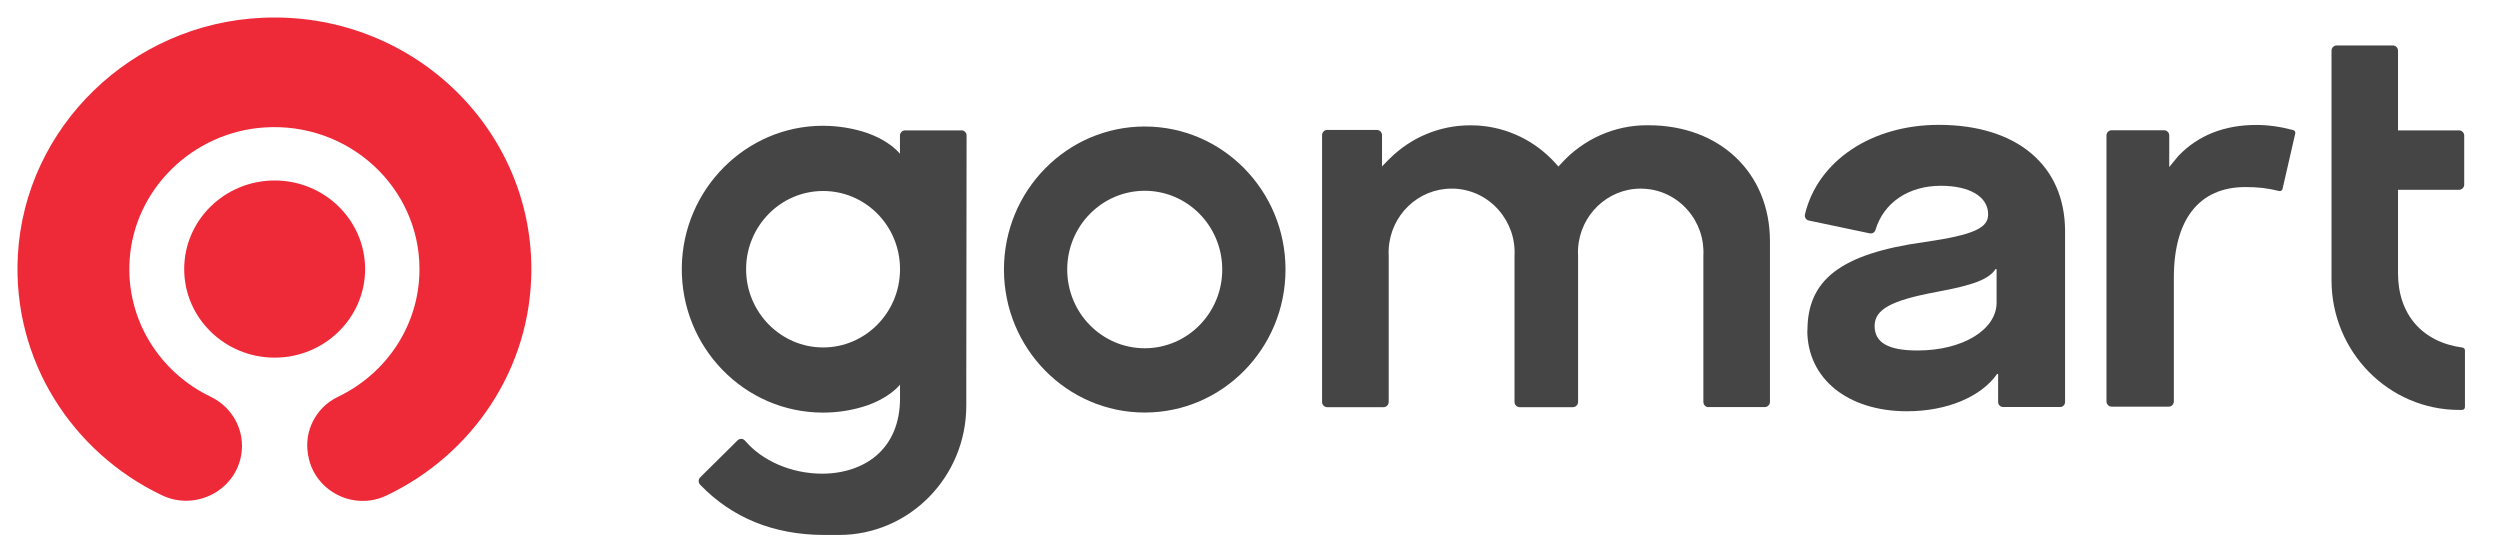
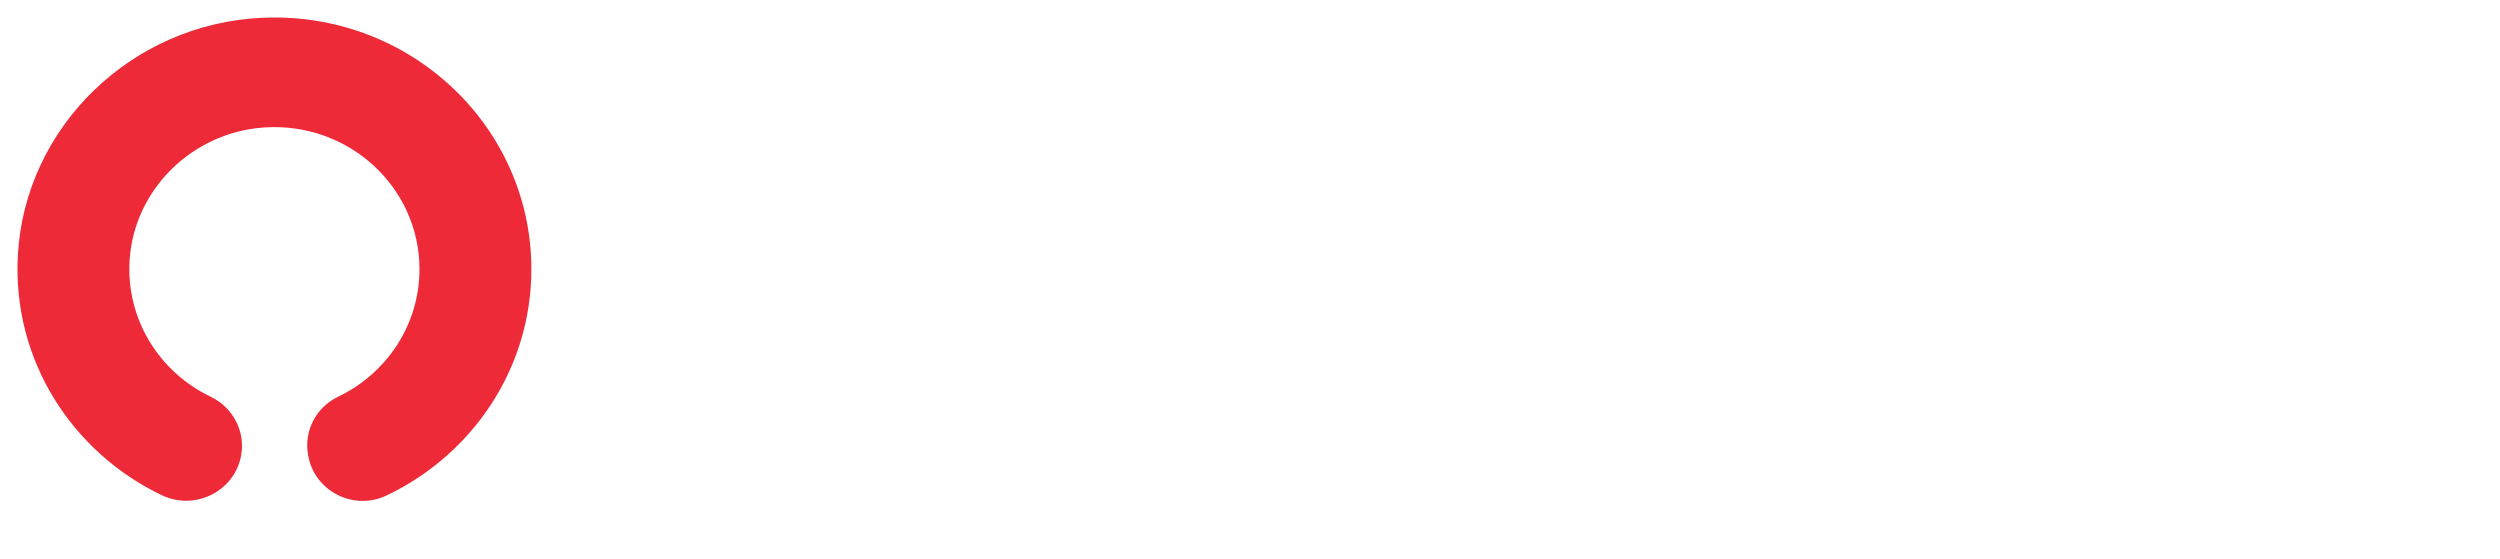
<svg xmlns="http://www.w3.org/2000/svg" width="143" height="32" viewBox="0 0 143 32" fill="none">
  <path fill-rule="evenodd" clip-rule="evenodd" d="M15.002 1.017C7.516 1.353 1.421 7.274 1.021 14.604C0.695 20.619 4.141 25.881 9.254 28.326C11.161 29.237 13.429 28.093 13.794 26.046C14.041 24.668 13.325 23.303 12.043 22.69C9.137 21.295 7.186 18.279 7.416 14.846C7.686 10.831 11.005 7.568 15.106 7.291C19.954 6.964 23.994 10.72 23.994 15.395C23.994 18.607 22.092 21.38 19.329 22.699C18.069 23.303 17.378 24.66 17.621 26.012L17.634 26.08C17.995 28.093 20.224 29.237 22.096 28.348C27.005 26.021 30.394 21.095 30.394 15.395C30.394 7.219 23.434 0.634 15.002 1.017Z" fill="#EE2938" />
-   <path fill-rule="evenodd" clip-rule="evenodd" d="M15.71 20.457C12.855 20.457 10.536 18.185 10.536 15.39C10.536 12.596 12.855 10.324 15.71 10.324C18.564 10.324 20.884 12.596 20.884 15.39C20.884 18.185 18.564 20.457 15.71 20.457Z" fill="#EE2938" />
  <g clip-path="url(#clip0_65_578)">
-     <path fill-rule="evenodd" clip-rule="evenodd" d="M65.479 7.236C61.033 7.236 57.426 10.9 57.426 15.416C57.426 19.933 61.033 23.597 65.479 23.597C69.925 23.597 73.531 19.933 73.531 15.416C73.531 10.9 69.925 7.236 65.479 7.236ZM65.479 19.92C63.031 19.92 61.045 17.903 61.045 15.416C61.045 12.93 63.031 10.913 65.479 10.913C67.927 10.913 69.912 12.93 69.912 15.416C69.912 17.903 67.927 19.92 65.479 19.92Z" fill="#454545" />
    <path fill-rule="evenodd" clip-rule="evenodd" d="M54.995 7.458H51.771C51.611 7.458 51.477 7.59 51.477 7.757V8.153V8.793C50.902 8.119 49.991 7.744 49.63 7.616C48.819 7.339 47.95 7.194 47.048 7.194C42.665 7.206 39.062 10.823 38.999 15.28C38.937 19.865 42.577 23.601 47.077 23.601C47.976 23.601 48.84 23.452 49.647 23.175C50.012 23.043 50.914 22.667 51.481 22.002V22.642V22.795C51.481 24.181 51.007 25.316 50.108 26.075C49.328 26.732 48.236 27.094 47.031 27.094C45.276 27.094 43.597 26.365 42.614 25.205C42.505 25.077 42.312 25.068 42.19 25.188L40.053 27.303C39.936 27.418 39.936 27.606 40.049 27.726C41.867 29.615 44.231 30.579 47.081 30.6H47.988C52.01 30.6 55.272 27.286 55.272 23.2V21.755C55.272 21.755 55.272 21.733 55.272 21.72L55.289 7.752C55.289 7.59 55.159 7.454 54.995 7.454V7.458ZM51.481 15.447C51.456 17.895 49.495 19.874 47.081 19.874C44.667 19.874 42.677 17.869 42.677 15.399C42.677 12.93 44.651 10.925 47.081 10.925C49.512 10.925 51.46 12.905 51.481 15.353V15.447Z" fill="#454545" />
-     <path d="M103.386 18.905C103.386 16.039 105.229 14.517 110.095 13.843C112.946 13.433 113.722 13.024 113.722 12.265C113.722 11.241 112.656 10.627 111.015 10.627C109.155 10.627 107.736 11.604 107.278 13.152C107.236 13.293 107.093 13.378 106.95 13.348L103.462 12.614C103.302 12.58 103.206 12.422 103.243 12.26C103.978 9.202 107.047 7.142 110.897 7.142C115.36 7.142 118.122 9.454 118.122 13.229V22.995C118.122 23.153 117.996 23.281 117.841 23.281H114.575C114.419 23.281 114.293 23.153 114.293 22.995V21.388H114.235C113.315 22.706 111.355 23.524 109.079 23.524C105.683 23.524 103.378 21.652 103.378 18.901L103.386 18.905ZM114.205 17.31V15.391H114.147C113.756 15.971 112.916 16.304 110.763 16.7C108.155 17.186 107.228 17.703 107.228 18.649C107.228 19.596 108.004 20.048 109.684 20.048C112.261 20.048 114.205 18.863 114.205 17.31Z" fill="#454545" />
    <path d="M97.727 23.29C97.567 23.29 97.433 23.157 97.433 22.991V14.645C97.487 13.676 97.168 12.742 96.534 12.017C95.896 11.288 95.019 10.853 94.066 10.797C93.994 10.793 93.919 10.789 93.847 10.789C91.954 10.789 90.379 12.294 90.266 14.218C90.258 14.363 90.258 14.508 90.266 14.649V22.991C90.266 23.153 90.136 23.29 89.972 23.29H86.924C86.765 23.29 86.63 23.157 86.63 22.991V14.645C86.685 13.672 86.357 12.738 85.719 12.009C85.077 11.279 84.195 10.849 83.234 10.793C83.167 10.793 83.095 10.789 83.028 10.789C81.118 10.789 79.539 12.307 79.434 14.243C79.426 14.376 79.426 14.512 79.434 14.649V22.991C79.434 23.153 79.304 23.29 79.14 23.29H75.916C75.756 23.29 75.622 23.157 75.622 22.991V7.731C75.622 7.569 75.752 7.432 75.916 7.432H78.758C78.918 7.432 79.052 7.564 79.052 7.731V9.518L79.409 9.151L79.472 9.091C80.715 7.85 82.361 7.168 84.103 7.168C84.25 7.168 84.401 7.172 84.548 7.181C86.231 7.292 87.793 8.046 88.948 9.309L89.023 9.39L89.141 9.526L89.33 9.322C90.581 7.953 92.357 7.164 94.196 7.164H94.288C98.382 7.164 101.241 9.893 101.241 13.8V22.987C101.241 23.149 101.111 23.285 100.947 23.285H97.722L97.727 23.29Z" fill="#454545" />
-     <path d="M124.055 23.26H120.784C120.625 23.26 120.49 23.128 120.49 22.962V7.748C120.49 7.586 120.621 7.45 120.784 7.45H123.786C123.946 7.45 124.08 7.582 124.08 7.748V9.556L124.575 8.951L124.613 8.908C125.734 7.74 127.233 7.147 129.063 7.147C129.744 7.147 130.415 7.241 131.171 7.441C131.259 7.462 131.31 7.552 131.289 7.637L130.562 10.802C130.546 10.874 130.478 10.93 130.403 10.93C130.39 10.93 130.378 10.93 130.365 10.926C129.689 10.759 129.168 10.7 128.434 10.7C125.797 10.7 124.344 12.542 124.344 15.882V22.962C124.344 23.124 124.214 23.26 124.051 23.26H124.055Z" fill="#454545" />
    <path fill-rule="evenodd" clip-rule="evenodd" d="M140.861 19.882C138.548 19.575 137.166 17.98 137.166 15.621V10.857H140.659C140.819 10.857 140.953 10.725 140.953 10.559V7.757C140.953 7.594 140.823 7.458 140.659 7.458H137.166V2.899C137.166 2.737 137.036 2.6 136.873 2.6H133.657C133.497 2.6 133.363 2.732 133.363 2.899V16.026C133.363 20.125 136.633 23.448 140.668 23.448H140.832C140.92 23.448 140.995 23.375 140.995 23.281V20.044C140.995 19.963 140.937 19.891 140.857 19.882H140.861Z" fill="#454545" />
  </g>
  <defs>
    <clipPath id="clip0_65_578">
-       <rect width="102" height="28" fill="white" transform="translate(38.999 2.6)" />
-     </clipPath>
+       </clipPath>
  </defs>
</svg>